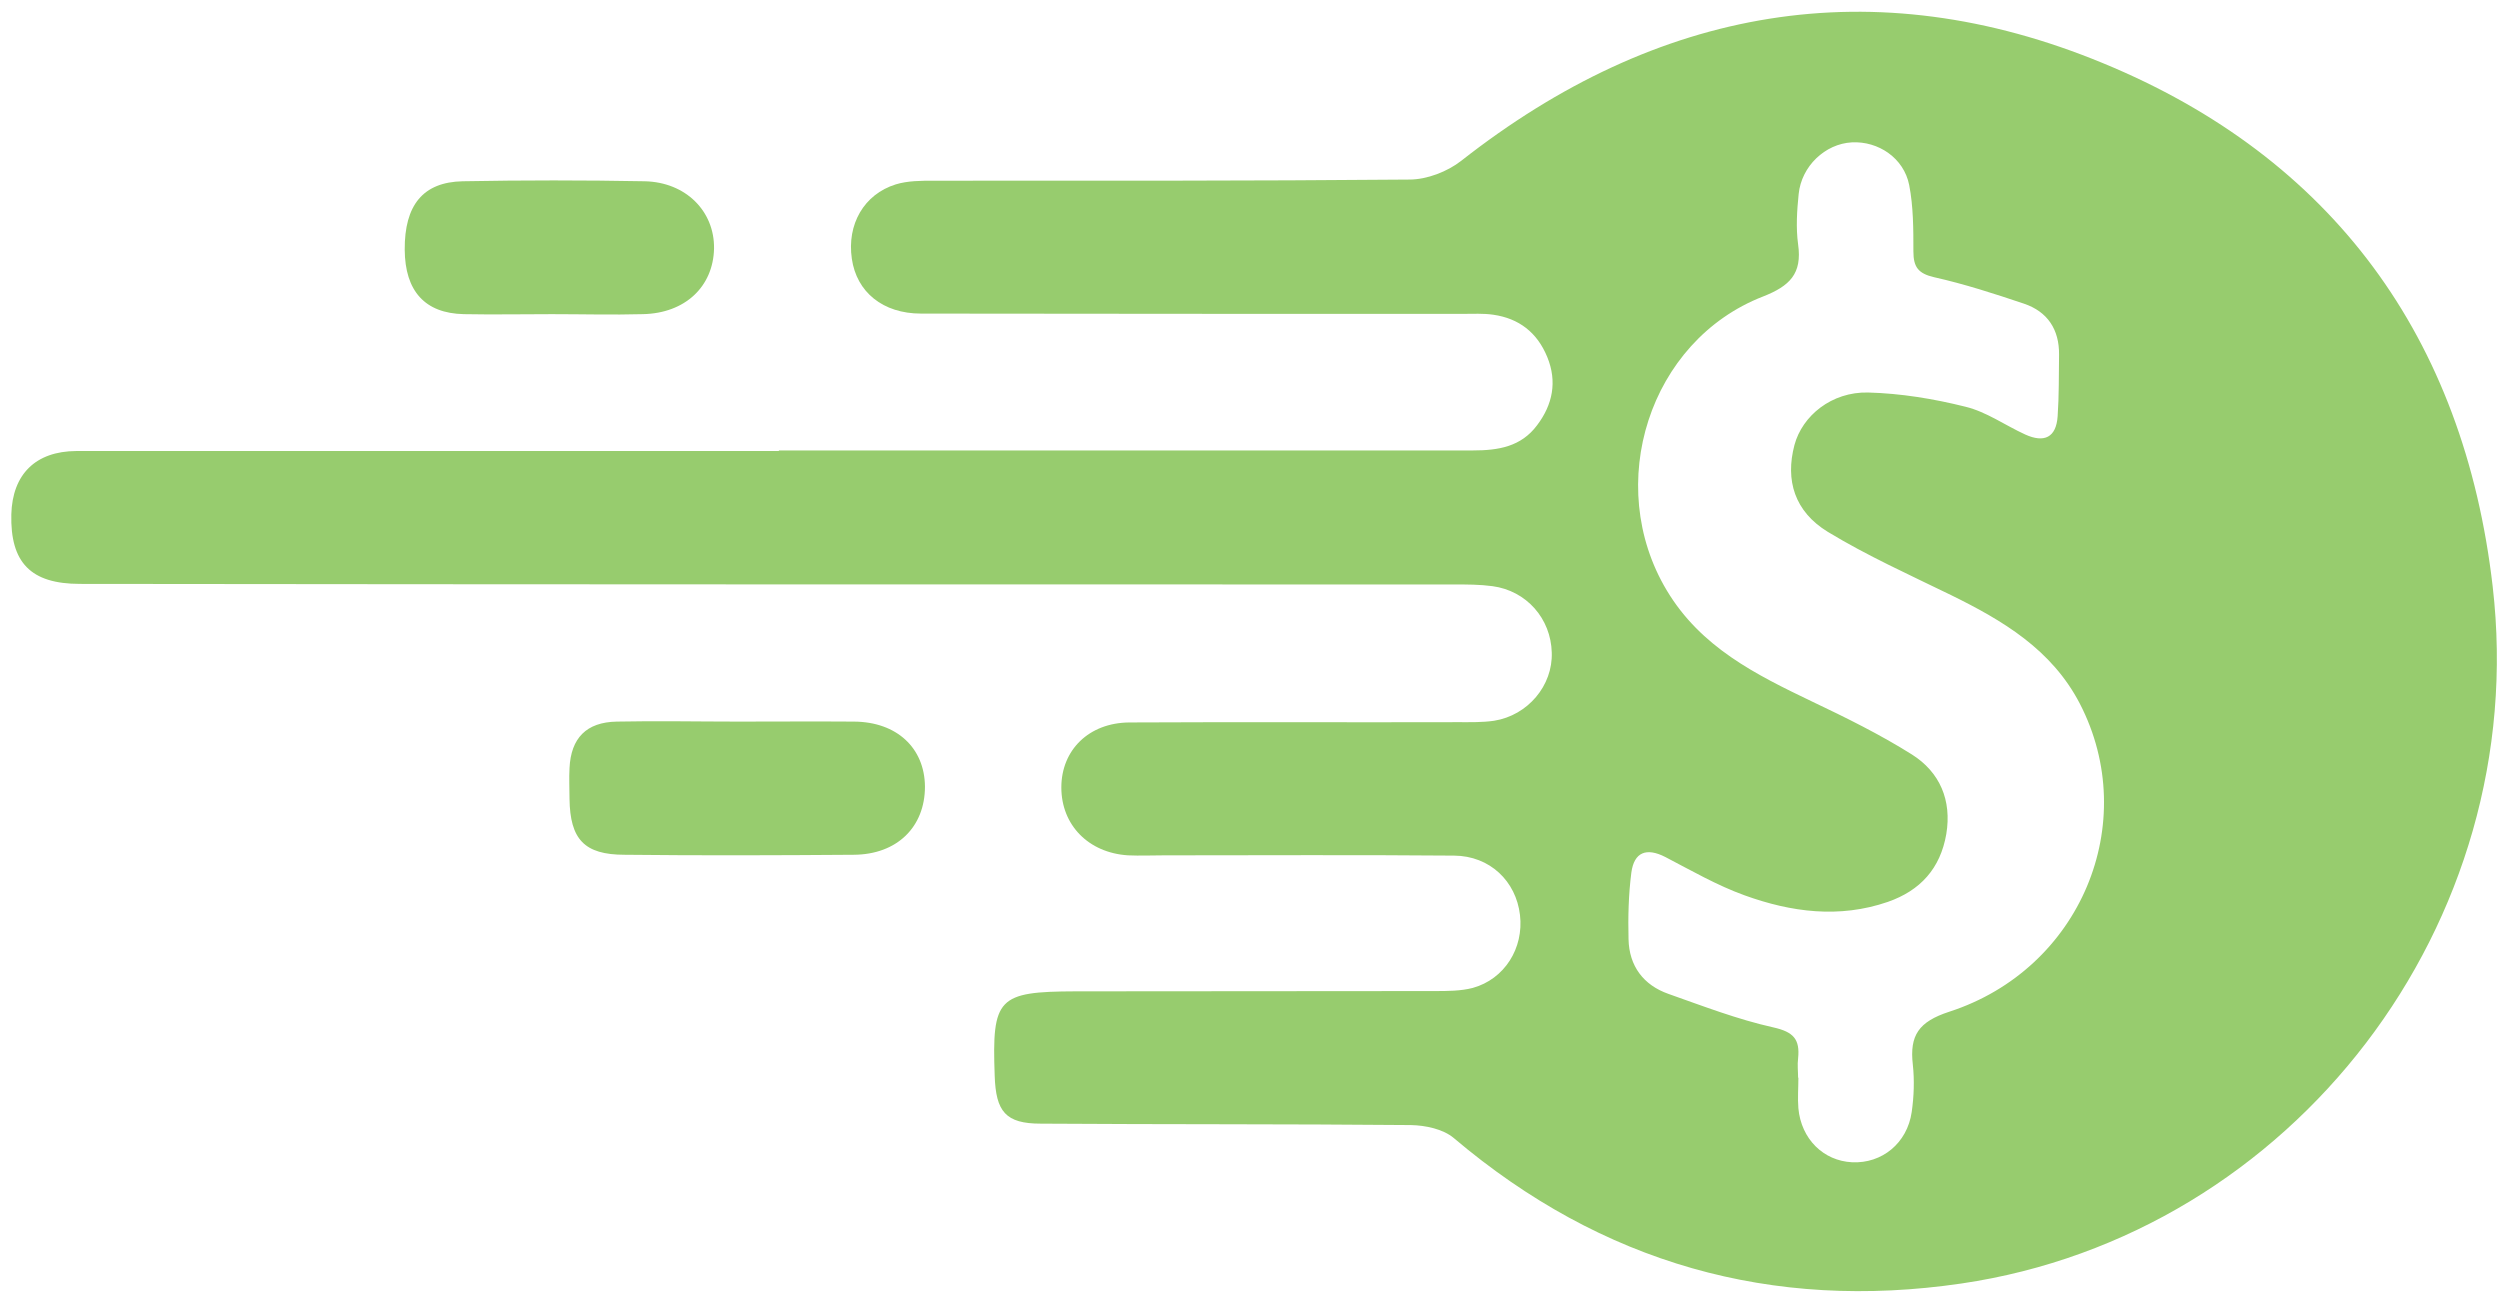
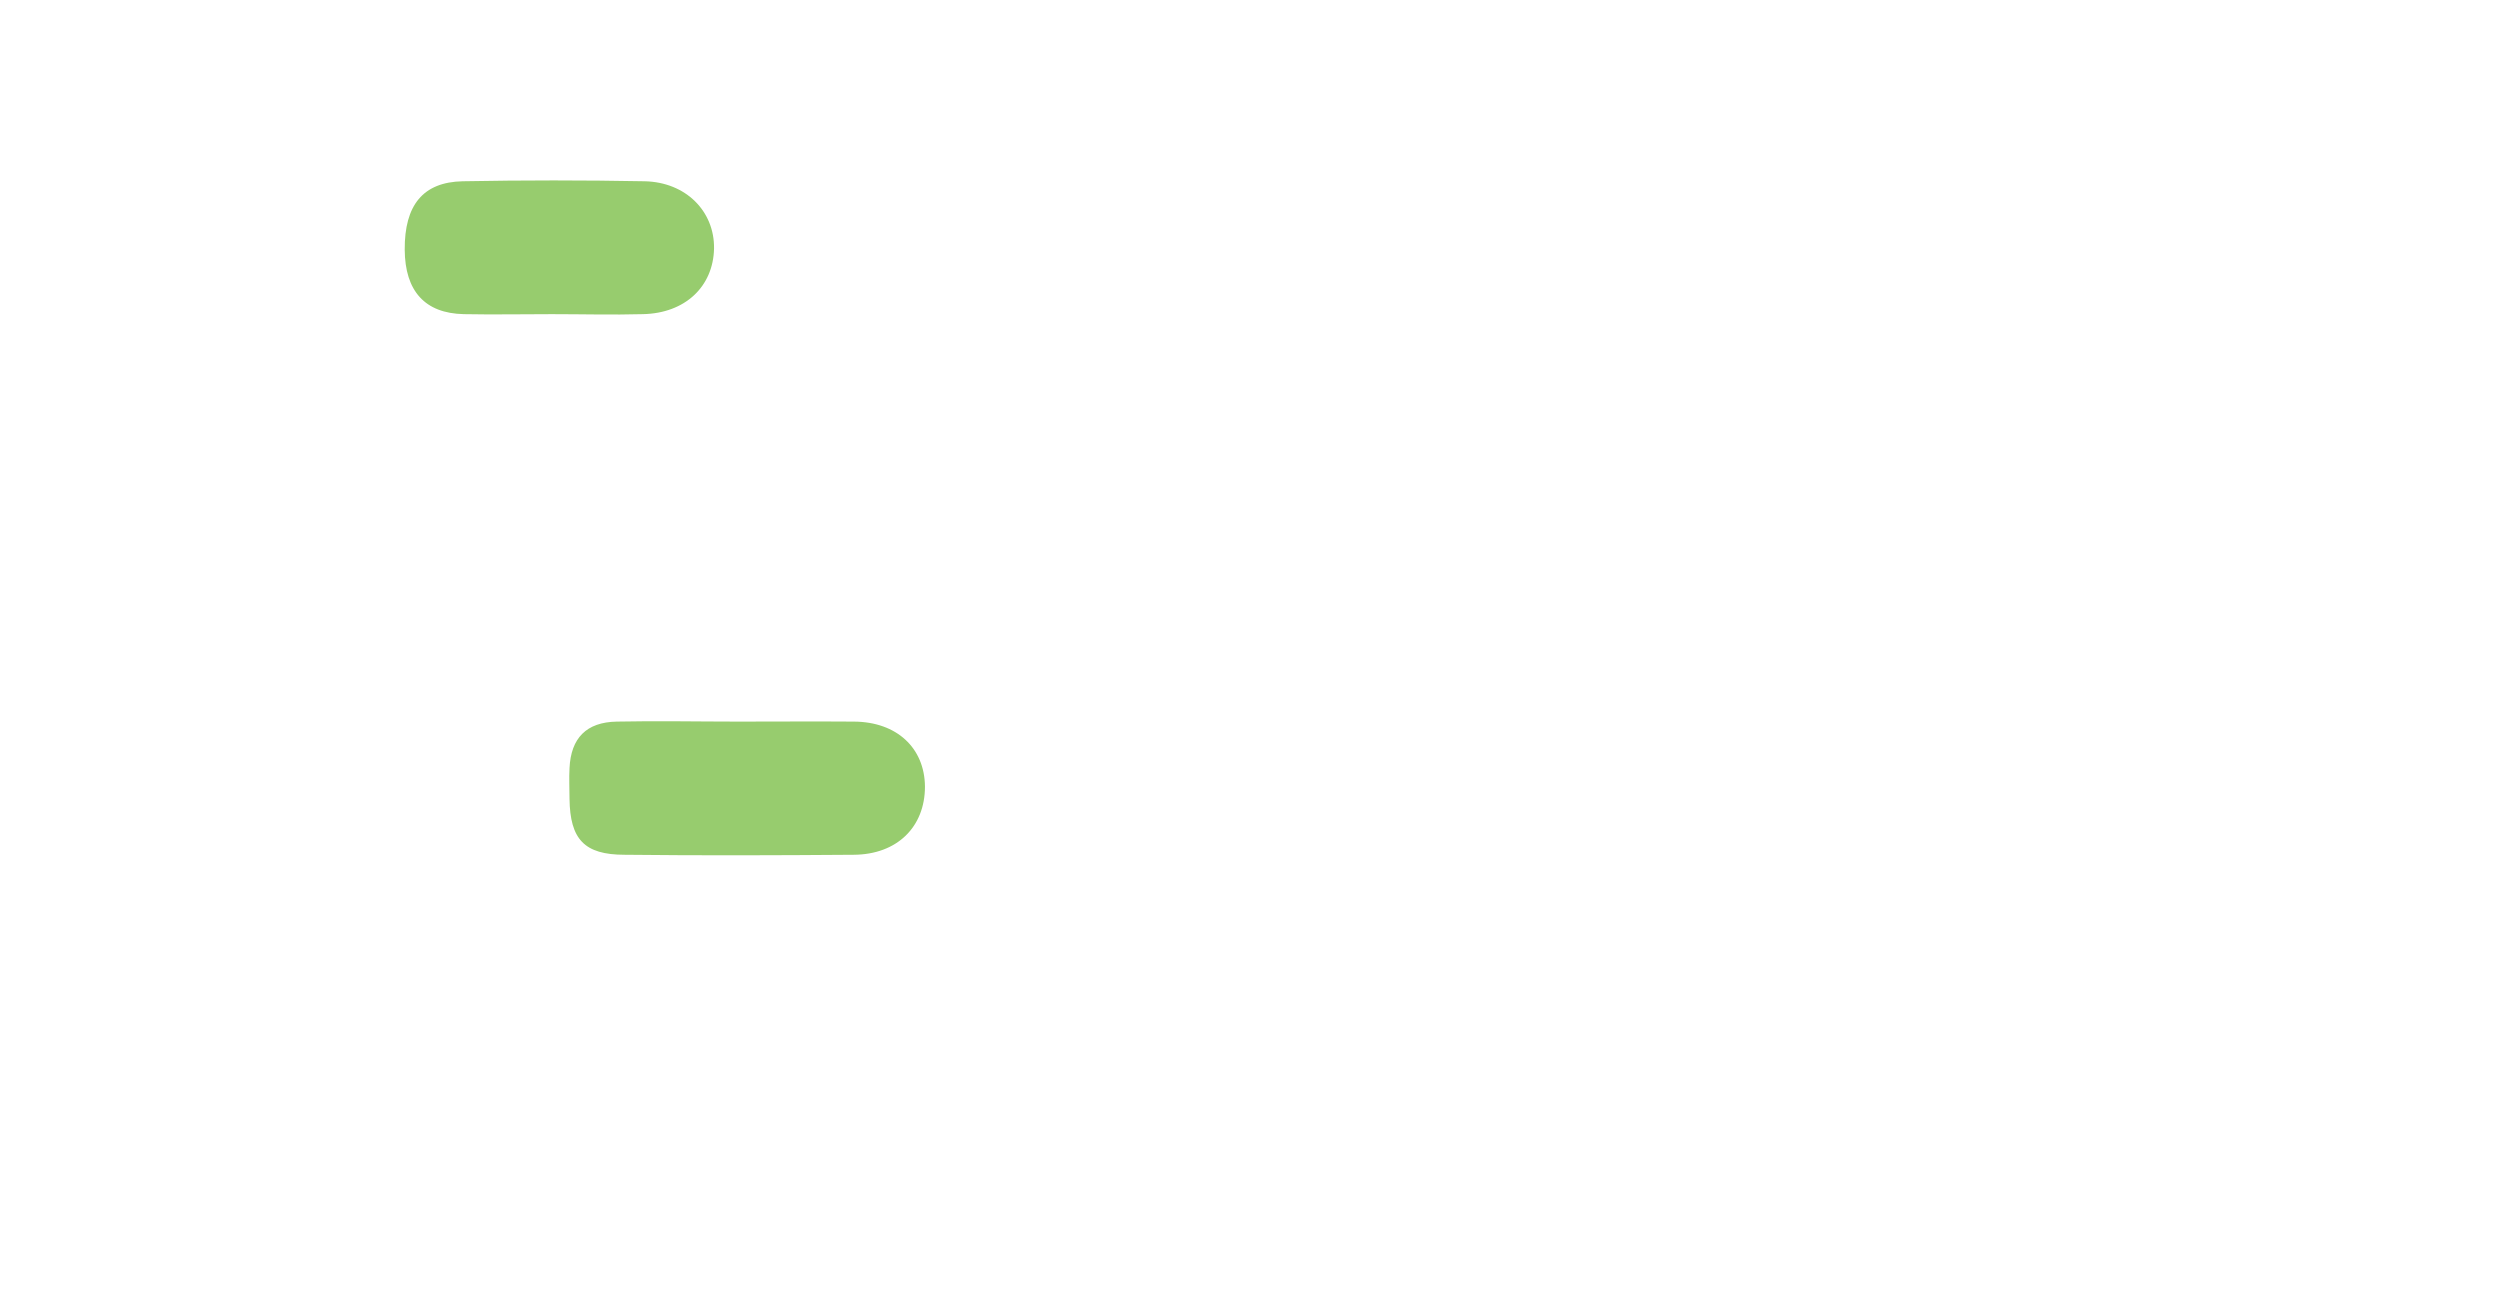
<svg xmlns="http://www.w3.org/2000/svg" width="170" height="88" viewBox="0 0 170 88" fill="none">
-   <path d="M52.973 30.63C68.71 30.63 84.428 30.63 100.166 30.63C101.887 30.63 103.435 30.379 104.525 28.912C105.577 27.521 105.902 25.957 105.214 24.278C104.525 22.598 103.282 21.652 101.542 21.401C100.873 21.304 100.166 21.343 99.477 21.343C87.201 21.343 74.906 21.343 62.629 21.324C60.029 21.324 58.25 19.856 57.925 17.597C57.581 15.261 58.747 13.214 60.908 12.539C61.73 12.288 62.629 12.288 63.509 12.288C74.294 12.288 85.059 12.307 95.844 12.21C97.03 12.21 98.425 11.67 99.362 10.936C112.69 0.471 127.395 -2.154 142.999 4.294C158.602 10.724 167.551 22.965 169.502 39.878C172.16 62.777 155.925 83.957 133.38 87.278C120.492 89.171 108.923 85.908 98.865 77.393C98.139 76.775 96.934 76.524 95.94 76.505C87.545 76.427 79.17 76.466 70.775 76.408C68.385 76.408 67.716 75.597 67.639 73.145C67.448 67.855 67.85 67.43 73.127 67.411C81.273 67.392 89.419 67.411 97.546 67.392C98.425 67.392 99.324 67.392 100.146 67.179C102.307 66.581 103.627 64.476 103.359 62.217C103.091 59.92 101.313 58.201 98.884 58.182C92.306 58.124 85.728 58.163 79.15 58.163C78.328 58.163 77.525 58.201 76.703 58.163C74.007 57.989 72.171 56.097 72.171 53.548C72.171 50.999 74.045 49.146 76.799 49.127C84.256 49.088 91.714 49.127 99.171 49.107C99.993 49.107 100.816 49.127 101.6 49.011C103.894 48.644 105.596 46.617 105.52 44.377C105.462 42.06 103.799 40.168 101.485 39.859C100.625 39.743 99.745 39.743 98.865 39.743C67.716 39.743 36.566 39.743 5.435 39.705C2.089 39.705 0.693 38.256 0.77 34.974C0.846 32.252 2.414 30.688 5.187 30.669C10.522 30.669 15.838 30.669 21.173 30.669C31.766 30.669 42.36 30.669 52.953 30.669L52.973 30.63ZM122.251 73.28H122.29C122.29 73.975 122.232 74.671 122.29 75.366C122.481 77.451 123.992 78.938 125.942 79.034C127.969 79.131 129.69 77.74 129.996 75.617C130.149 74.555 130.187 73.454 130.072 72.392C129.843 70.404 130.474 69.477 132.539 68.801C141.488 65.905 145.619 55.962 141.431 47.852C139.519 44.165 136.191 42.195 132.654 40.458C129.843 39.087 126.975 37.793 124.298 36.171C122.022 34.781 121.391 32.657 122.022 30.263C122.557 28.274 124.546 26.633 127.032 26.691C129.25 26.749 131.487 27.116 133.648 27.657C135.082 28.004 136.363 28.931 137.721 29.549C139.002 30.128 139.825 29.761 139.92 28.294C140.016 26.904 139.997 25.513 140.016 24.123C140.035 22.405 139.232 21.189 137.626 20.648C135.618 19.972 133.591 19.316 131.526 18.852C130.436 18.601 130.111 18.157 130.111 17.095C130.111 15.589 130.111 14.045 129.824 12.577C129.46 10.743 127.72 9.585 125.923 9.681C124.106 9.778 122.5 11.303 122.309 13.195C122.194 14.315 122.118 15.493 122.271 16.613C122.557 18.621 121.697 19.451 119.88 20.165C112.136 23.177 109.038 32.966 113.341 40.149C115.654 44.01 119.383 45.864 123.208 47.698C125.521 48.798 127.835 49.938 130.015 51.308C131.908 52.505 132.73 54.417 132.348 56.715C131.946 59.051 130.589 60.557 128.37 61.329C125.062 62.468 121.793 62.024 118.637 60.885C116.763 60.209 115.023 59.205 113.245 58.278C111.964 57.622 111.122 57.931 110.931 59.34C110.74 60.827 110.702 62.352 110.74 63.858C110.778 65.692 111.754 66.986 113.455 67.585C115.807 68.415 118.159 69.322 120.588 69.863C121.965 70.172 122.404 70.674 122.271 71.968C122.213 72.412 122.271 72.856 122.271 73.3L122.251 73.28Z" fill="#97CC6E" />
  <path d="M50.181 49.069C52.819 49.069 55.439 49.049 58.078 49.069C60.984 49.088 62.877 50.864 62.897 53.49C62.897 56.232 61.004 58.105 58.059 58.124C52.858 58.163 47.656 58.182 42.474 58.124C39.721 58.124 38.765 57.062 38.727 54.32C38.727 53.625 38.688 52.93 38.727 52.235C38.822 50.189 39.874 49.107 41.939 49.069C44.693 49.011 47.446 49.069 50.2 49.069H50.181Z" fill="#97CC6E" />
  <path d="M37.541 21.362C35.533 21.362 33.544 21.401 31.537 21.362C28.898 21.305 27.54 19.799 27.521 16.98C27.502 13.948 28.764 12.384 31.46 12.326C35.59 12.249 39.721 12.249 43.832 12.326C46.643 12.384 48.593 14.373 48.555 16.902C48.498 19.49 46.586 21.305 43.717 21.362C41.652 21.42 39.587 21.362 37.522 21.362H37.541Z" fill="#97CC6E" />
</svg>